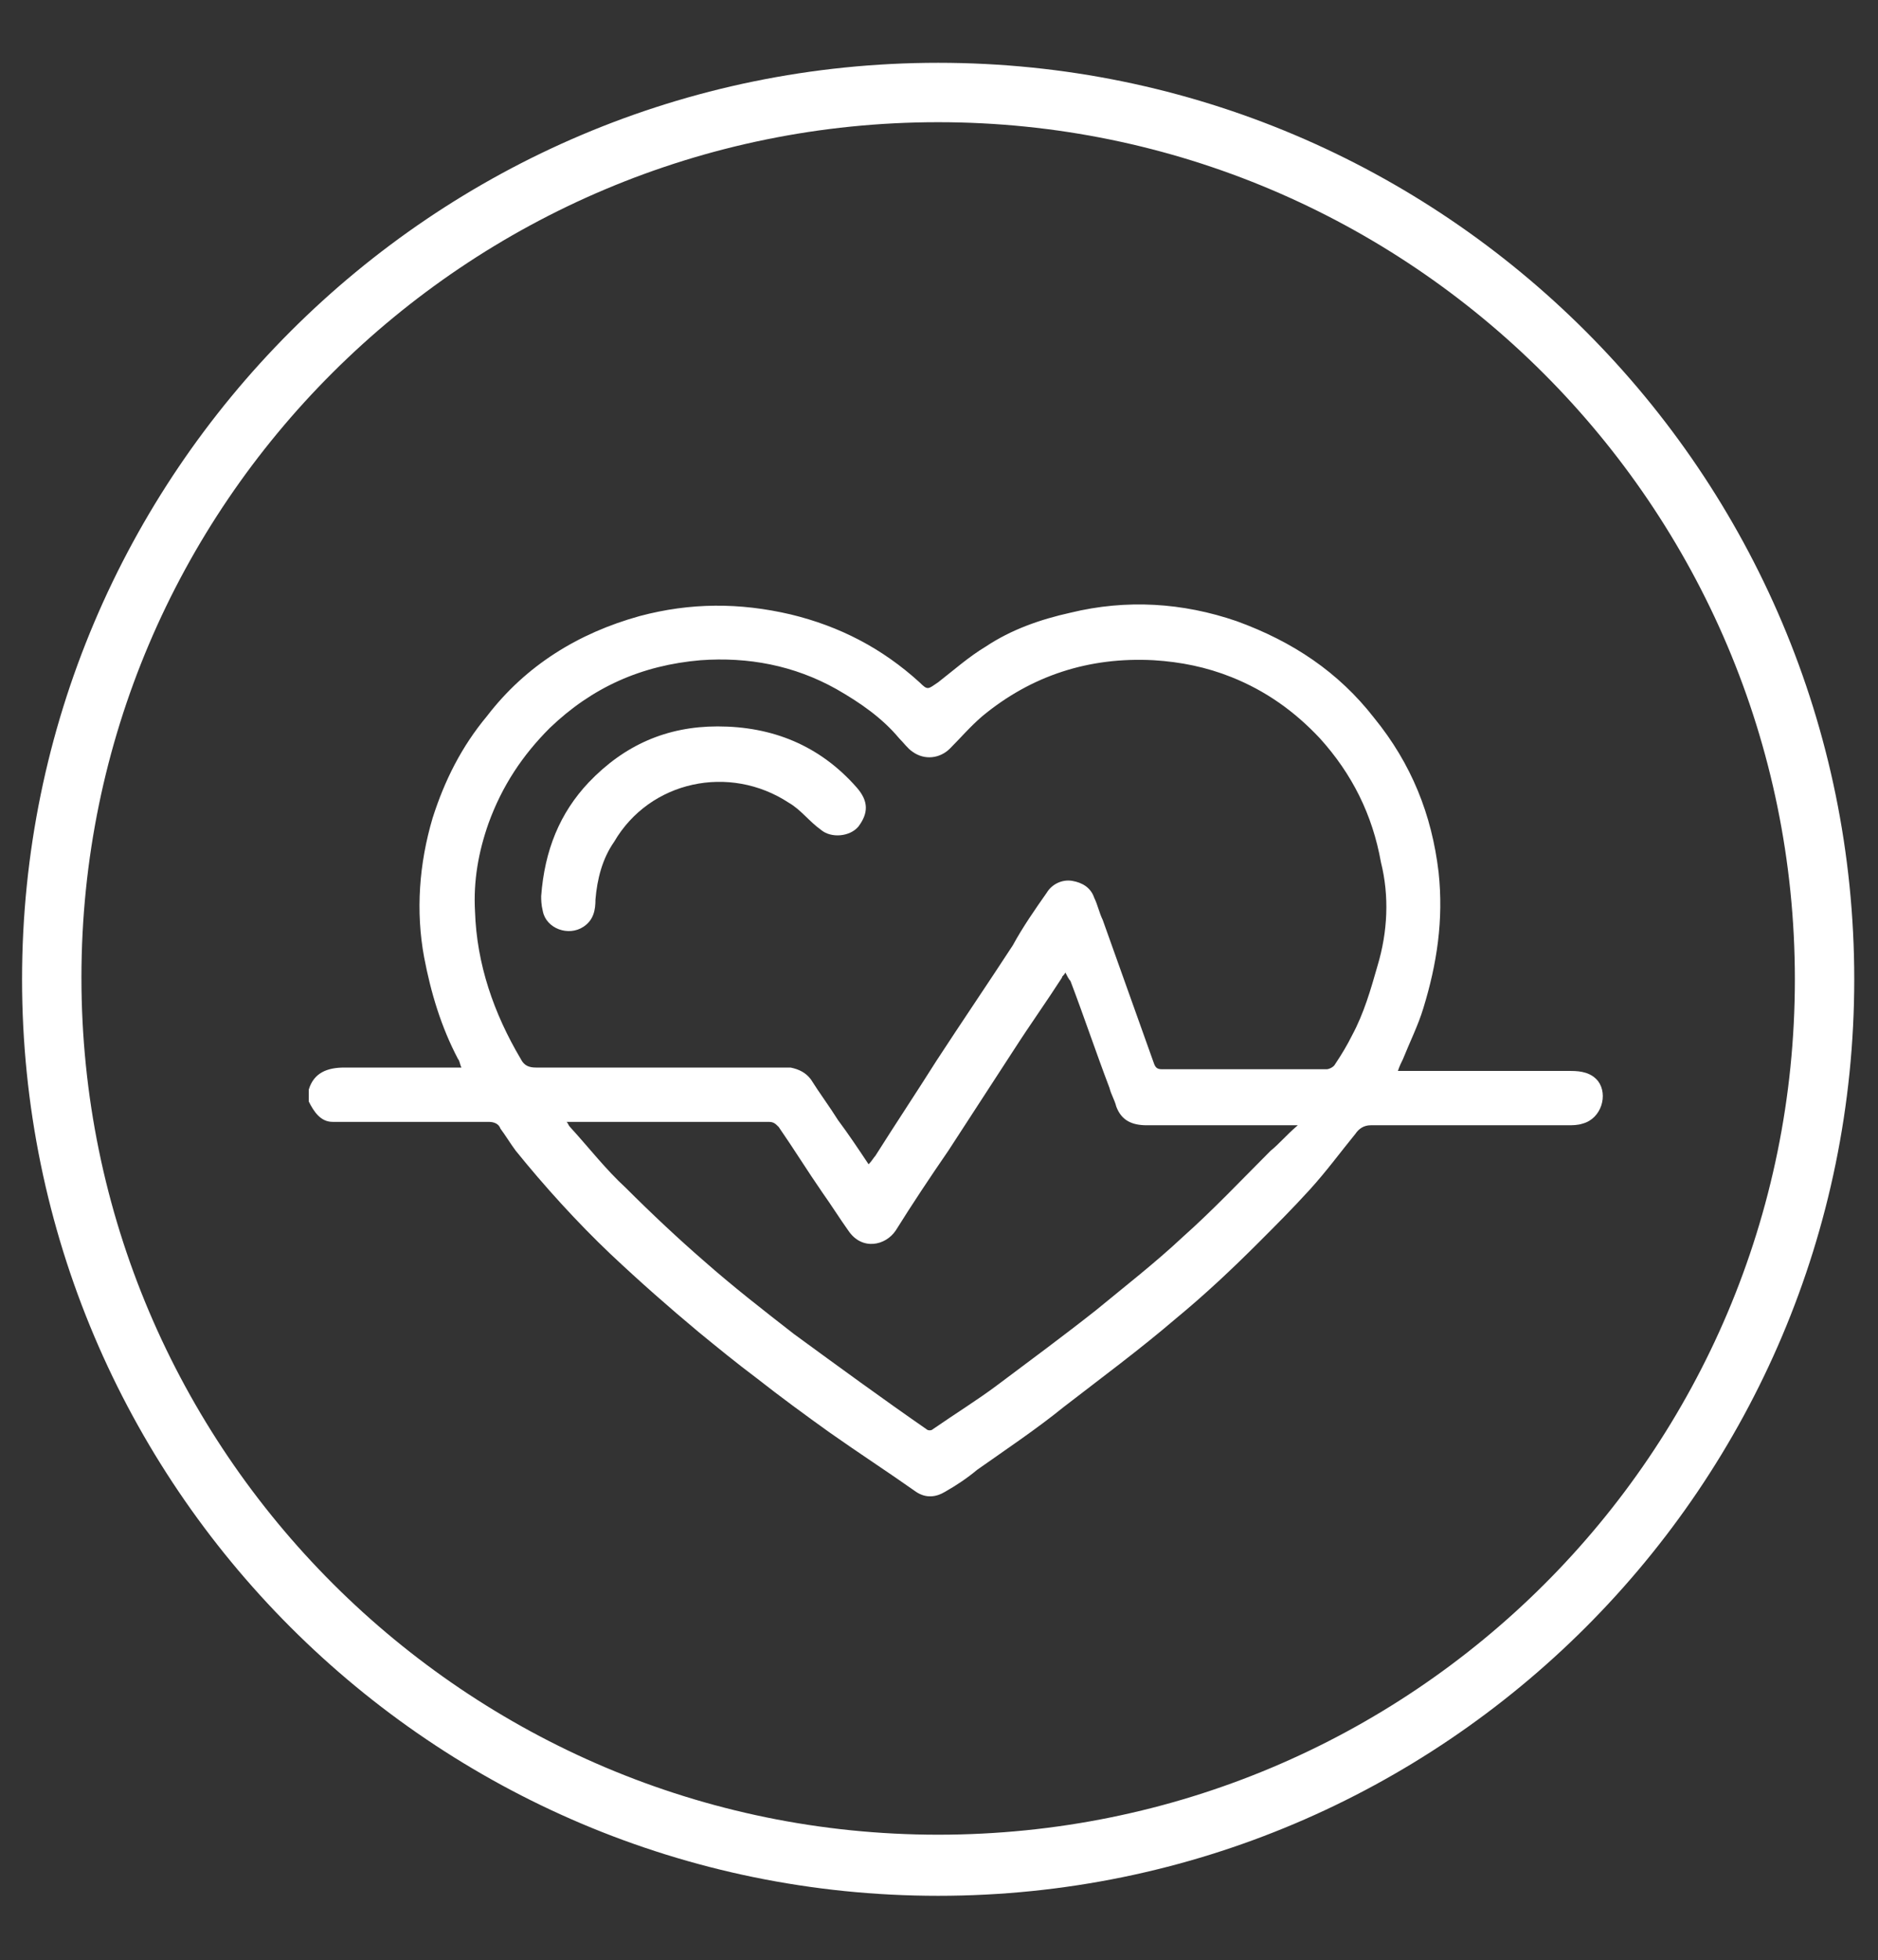
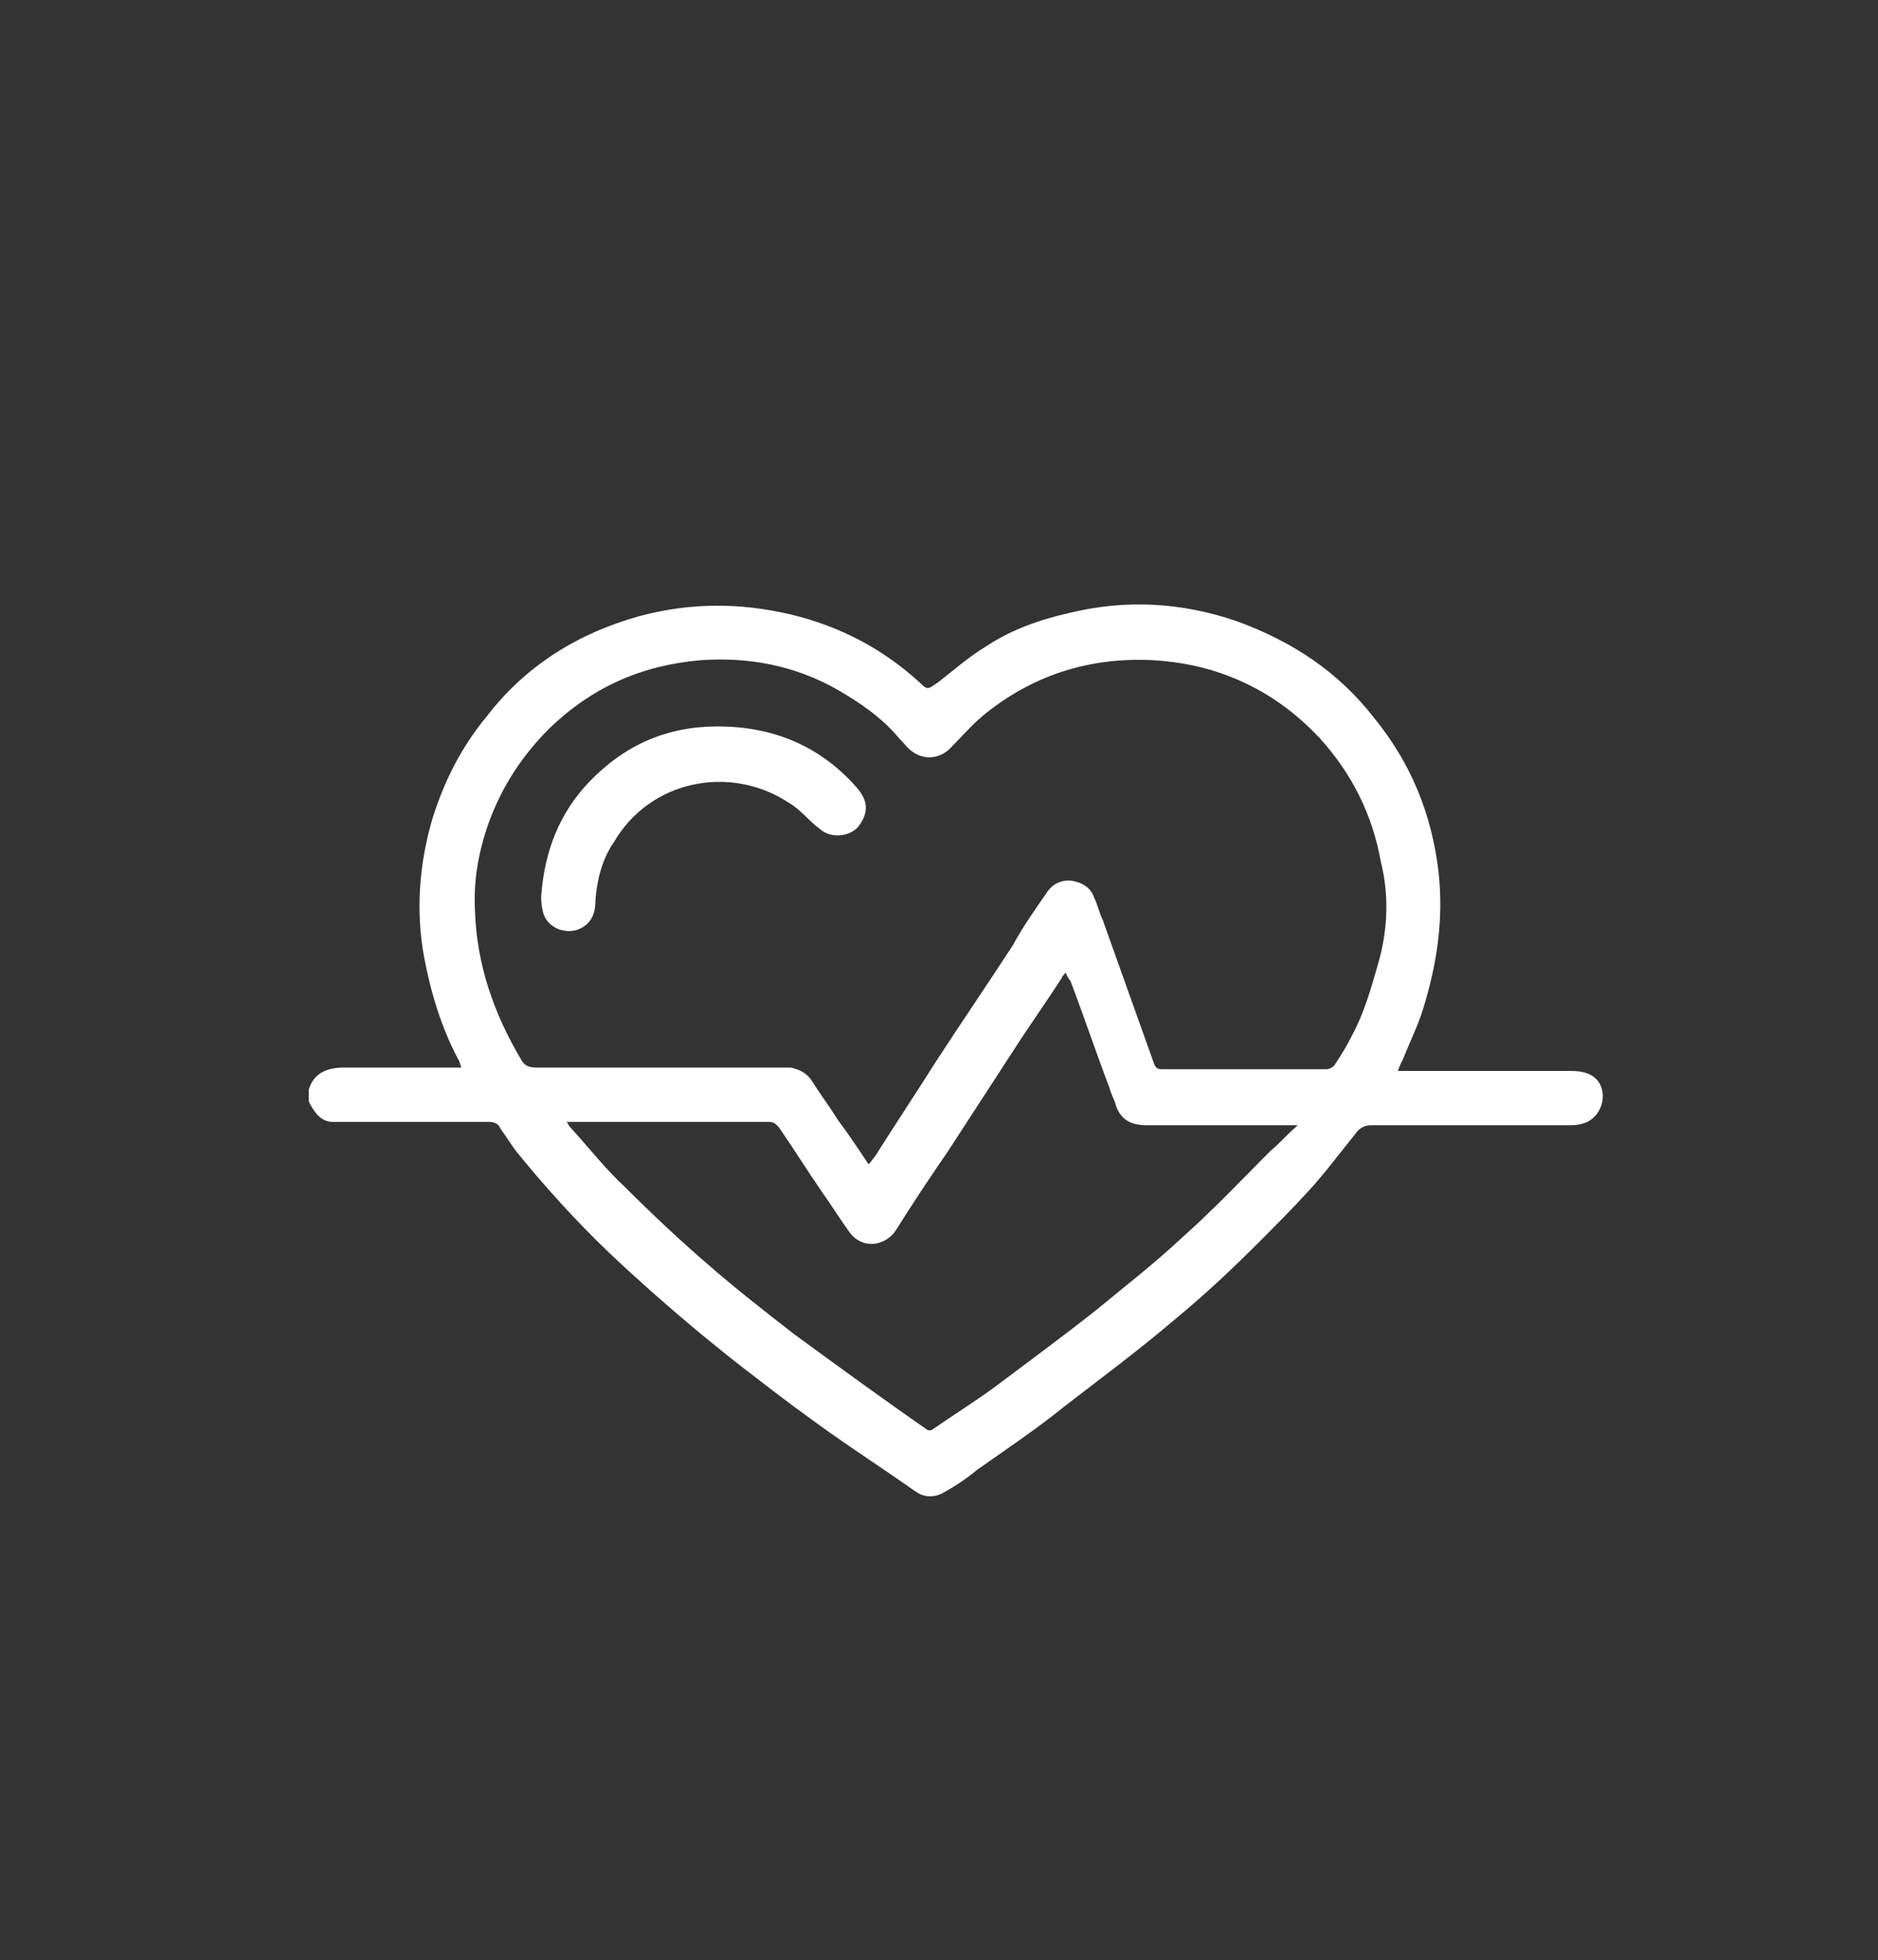
<svg xmlns="http://www.w3.org/2000/svg" id="Слой_1" x="0px" y="0px" viewBox="0 0 110.7 115.5" style="enable-background:new 0 0 110.7 115.5;" xml:space="preserve">
  <rect x="0" y="0" width="110.7" height="115.5" fill="#333333" stroke="none" />
  <style type="text/css"> .st0{fill:#FFFFFF;} </style>
  <g>
    <g>
      <g>
        <g>
-           <path class="st0" d="M55.3,3.7c-29.8,0-54,24.2-54,54s24.2,54,54,54s54-24.2,54-54S85.1,3.7,55.3,3.7z M55.3,108.1 c-27.8,0-50.5-22.6-50.5-50.5S27.5,7.2,55.3,7.2s50.5,22.6,50.5,50.5S83.2,108.1,55.3,108.1z" />
-         </g>
+           </g>
      </g>
    </g>
    <g>
      <path class="st0" d="M94.2,63.7c-0.4-0.5-1-0.6-1.6-0.6c-3.2,0-6.4,0-9.6,0c-0.2,0-0.3,0-0.6,0c0.1-0.3,0.2-0.5,0.3-0.7 c0.4-1,0.9-2,1.2-3c0.8-2.6,1.2-5.2,0.9-8c-0.4-3.4-1.6-6.4-3.8-9.1c-2.1-2.7-4.8-4.5-8.1-5.7c-3.2-1.1-6.5-1.3-9.8-0.5 c-1.8,0.4-3.5,1-5,2c-1,0.6-1.9,1.4-2.8,2.1c-0.6,0.4-0.6,0.5-1.1,0c-2.2-2-4.7-3.3-7.6-4c-3-0.7-5.9-0.7-8.9,0.1 c-3.6,1-6.7,2.9-9,5.9c-1.5,1.8-2.5,3.8-3.2,6c-0.8,2.7-1,5.5-0.5,8.2c0.4,2.1,1,4.1,2,6c0.1,0.1,0.1,0.3,0.2,0.5 c-0.3,0-0.4,0-0.6,0c-2.1,0-4.2,0-6.3,0c-1,0-1.8,0.3-2.1,1.3c0,0.2,0,0.5,0,0.7c0.3,0.6,0.7,1.2,1.4,1.2c0.2,0,0.4,0,0.6,0 c2.9,0,5.7,0,8.6,0c0.3,0,0.6,0.1,0.7,0.4c0.3,0.4,0.6,0.9,0.9,1.3c1.7,2.1,3.6,4.2,5.6,6.1c1.7,1.6,3.4,3.1,5.2,4.6 c1.1,0.9,2.2,1.8,3.4,2.7c1.4,1.1,2.9,2.2,4.3,3.2c1.7,1.2,3.4,2.3,5.1,3.5c0.6,0.4,1.2,0.3,1.7,0c0.7-0.4,1.3-0.8,1.9-1.3 c1.7-1.2,3.5-2.4,5.1-3.7c2.2-1.7,4.5-3.4,6.6-5.2c1.7-1.4,3.3-2.9,4.9-4.5c1-1,2-2,3-3.1c1-1.1,1.8-2.2,2.7-3.3 c0.2-0.3,0.5-0.5,0.9-0.5c3.9,0,7.7,0,11.6,0c0.3,0,0.6,0,0.9-0.1C94.4,65.9,94.8,64.5,94.2,63.7z M74.9,67.8 c-1.7,1.7-3.4,3.5-5.2,5.1c-1.6,1.5-3.4,2.9-5.1,4.3c-1.9,1.5-3.8,2.9-5.8,4.4c-1.2,0.9-2.5,1.7-3.8,2.6c-0.1,0.1-0.3,0.1-0.4,0 c-2.6-1.8-5.2-3.7-7.8-5.6c-1.8-1.4-3.6-2.8-5.3-4.3C40,73,38.4,71.5,36.9,70c-1.2-1.1-2.2-2.4-3.3-3.6c-0.1-0.1-0.1-0.2-0.2-0.3 c0.2,0,0.4,0,0.5,0c3.8,0,7.6,0,11.4,0c0.3,0,0.4,0.1,0.6,0.3c0.9,1.3,1.7,2.6,2.6,3.9c0.5,0.7,1,1.5,1.5,2.2 c0.8,1.2,2.2,0.9,2.8,0c1-1.6,2-3.1,3.1-4.7c1.3-2,2.6-4,3.9-6c0.9-1.4,1.9-2.8,2.8-4.2c0-0.1,0.1-0.1,0.2-0.3 c0.1,0.2,0.2,0.4,0.3,0.5c0.8,2.1,1.5,4.2,2.3,6.3c0.1,0.4,0.3,0.7,0.4,1.1c0.3,0.8,0.9,1.1,1.8,1.1c2.8,0,5.5,0,8.3,0 c0.2,0,0.3,0,0.6,0C75.8,66.9,75.4,67.4,74.9,67.8z M81.2,56.9c-0.4,1.4-0.8,2.8-1.5,4.1c-0.3,0.6-0.6,1.1-1,1.7 c-0.1,0.2-0.4,0.3-0.5,0.3c-3.2,0-6.5,0-9.7,0c-0.3,0-0.4-0.1-0.5-0.4c-1-2.8-2-5.6-3-8.4c-0.2-0.4-0.3-0.9-0.5-1.3 c-0.2-0.6-0.7-0.9-1.3-1c-0.6-0.1-1.2,0.2-1.5,0.7c-0.7,1-1.4,2-2,3.1c-1.5,2.3-3,4.5-4.5,6.8c-1.2,1.9-2.4,3.7-3.6,5.6 c-0.1,0.1-0.2,0.3-0.4,0.5c-0.6-0.9-1.2-1.8-1.8-2.6c-0.5-0.8-1.1-1.6-1.6-2.4c-0.3-0.4-0.7-0.6-1.2-0.7c-0.2,0-0.3,0-0.5,0 c-4.8,0-9.7,0-14.5,0c-0.4,0-0.7-0.1-0.9-0.5c-1.6-2.7-2.6-5.6-2.7-8.7c-0.1-1.8,0.2-3.5,0.8-5.2c0.8-2.2,2-4,3.6-5.6 c2.5-2.4,5.4-3.7,8.9-4c2.8-0.2,5.5,0.3,8,1.7c1.4,0.8,2.7,1.7,3.7,2.9c0.3,0.3,0.5,0.6,0.8,0.8c0.7,0.5,1.6,0.4,2.2-0.2 c0.6-0.6,1.2-1.3,1.9-1.9c2.9-2.4,6.3-3.5,10.1-3.3c1.6,0.1,3.1,0.4,4.6,1c2,0.8,3.7,2,5.2,3.6c1.9,2.1,3.1,4.5,3.6,7.3 C81.9,52.8,81.8,54.9,81.2,56.9z" />
      <path class="st0" d="M42.3,42.8c-3,0-5.5,1.1-7.6,3.3c-1.7,1.8-2.6,4-2.8,6.7c0,0.2,0,0.5,0.1,0.9c0.2,1,1.5,1.5,2.4,0.9 c0.6-0.4,0.7-1,0.7-1.6c0.1-1.2,0.4-2.4,1.1-3.4c2.1-3.6,6.8-4.6,10.3-2.3c0.7,0.4,1.2,1.1,1.9,1.6c0.6,0.5,1.7,0.4,2.2-0.2 c0.6-0.8,0.6-1.5-0.1-2.3C48.3,43.9,45.5,42.8,42.3,42.8z" />
    </g>
  </g>
</svg>